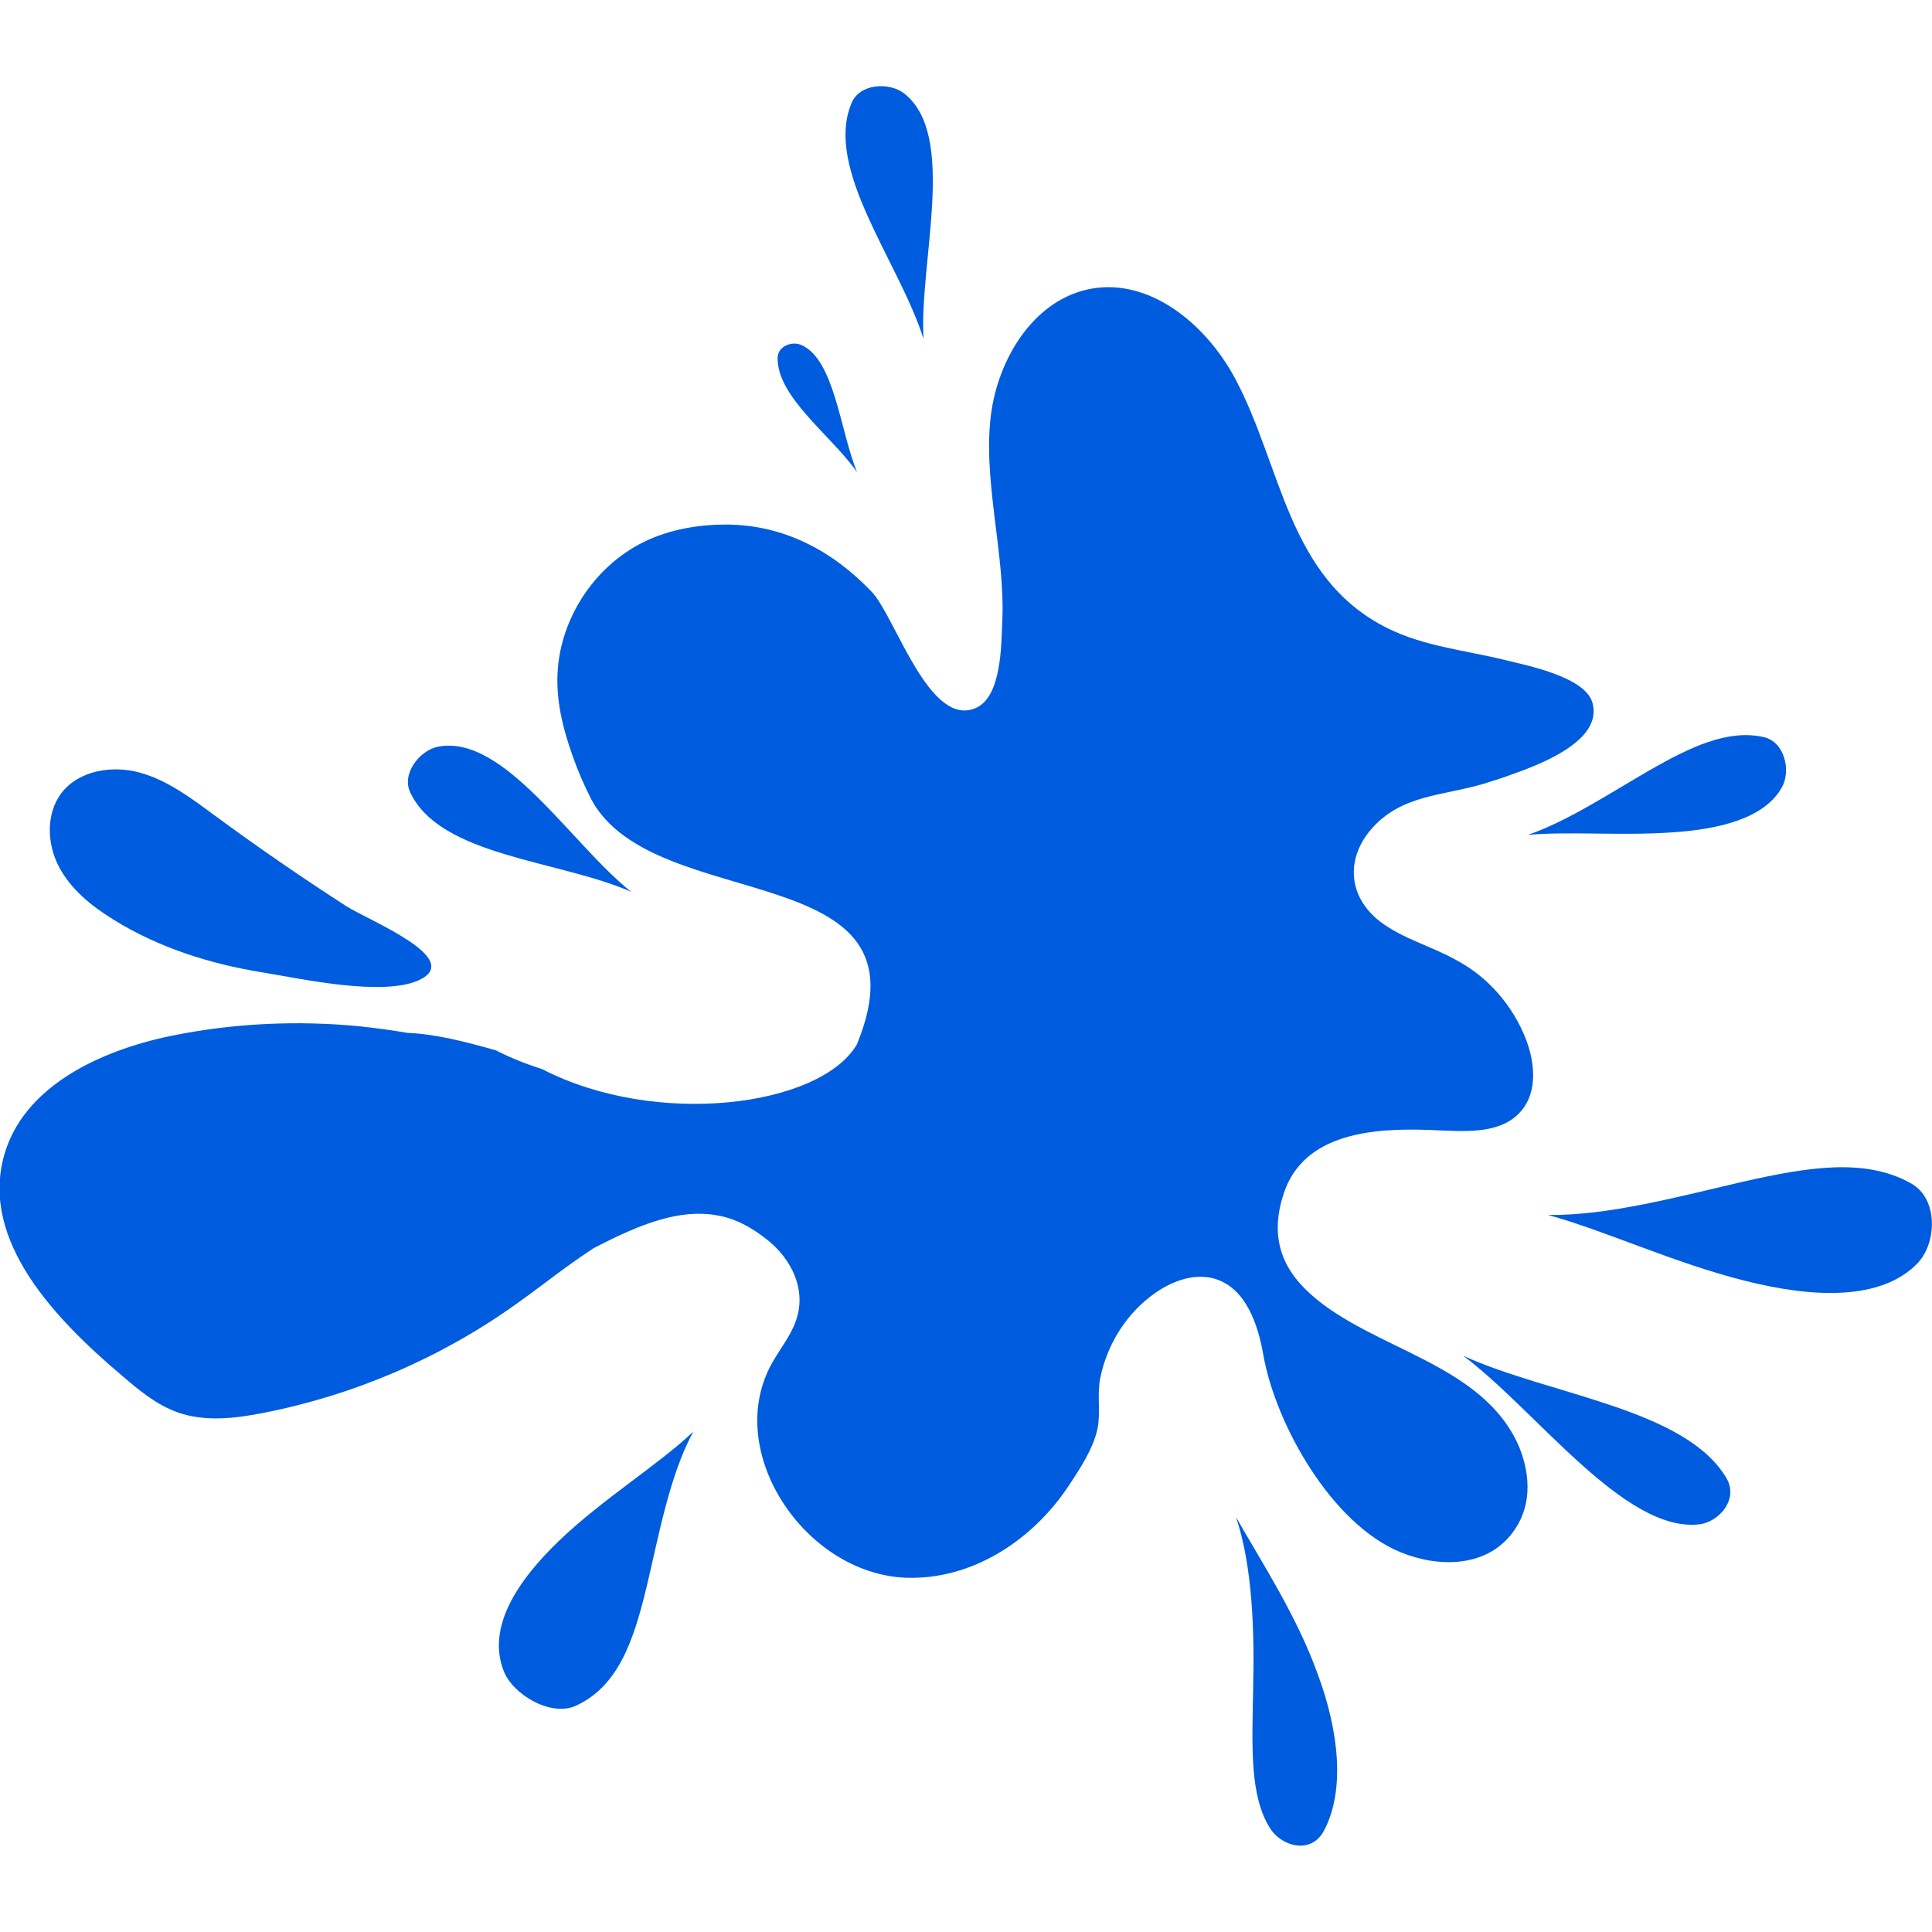
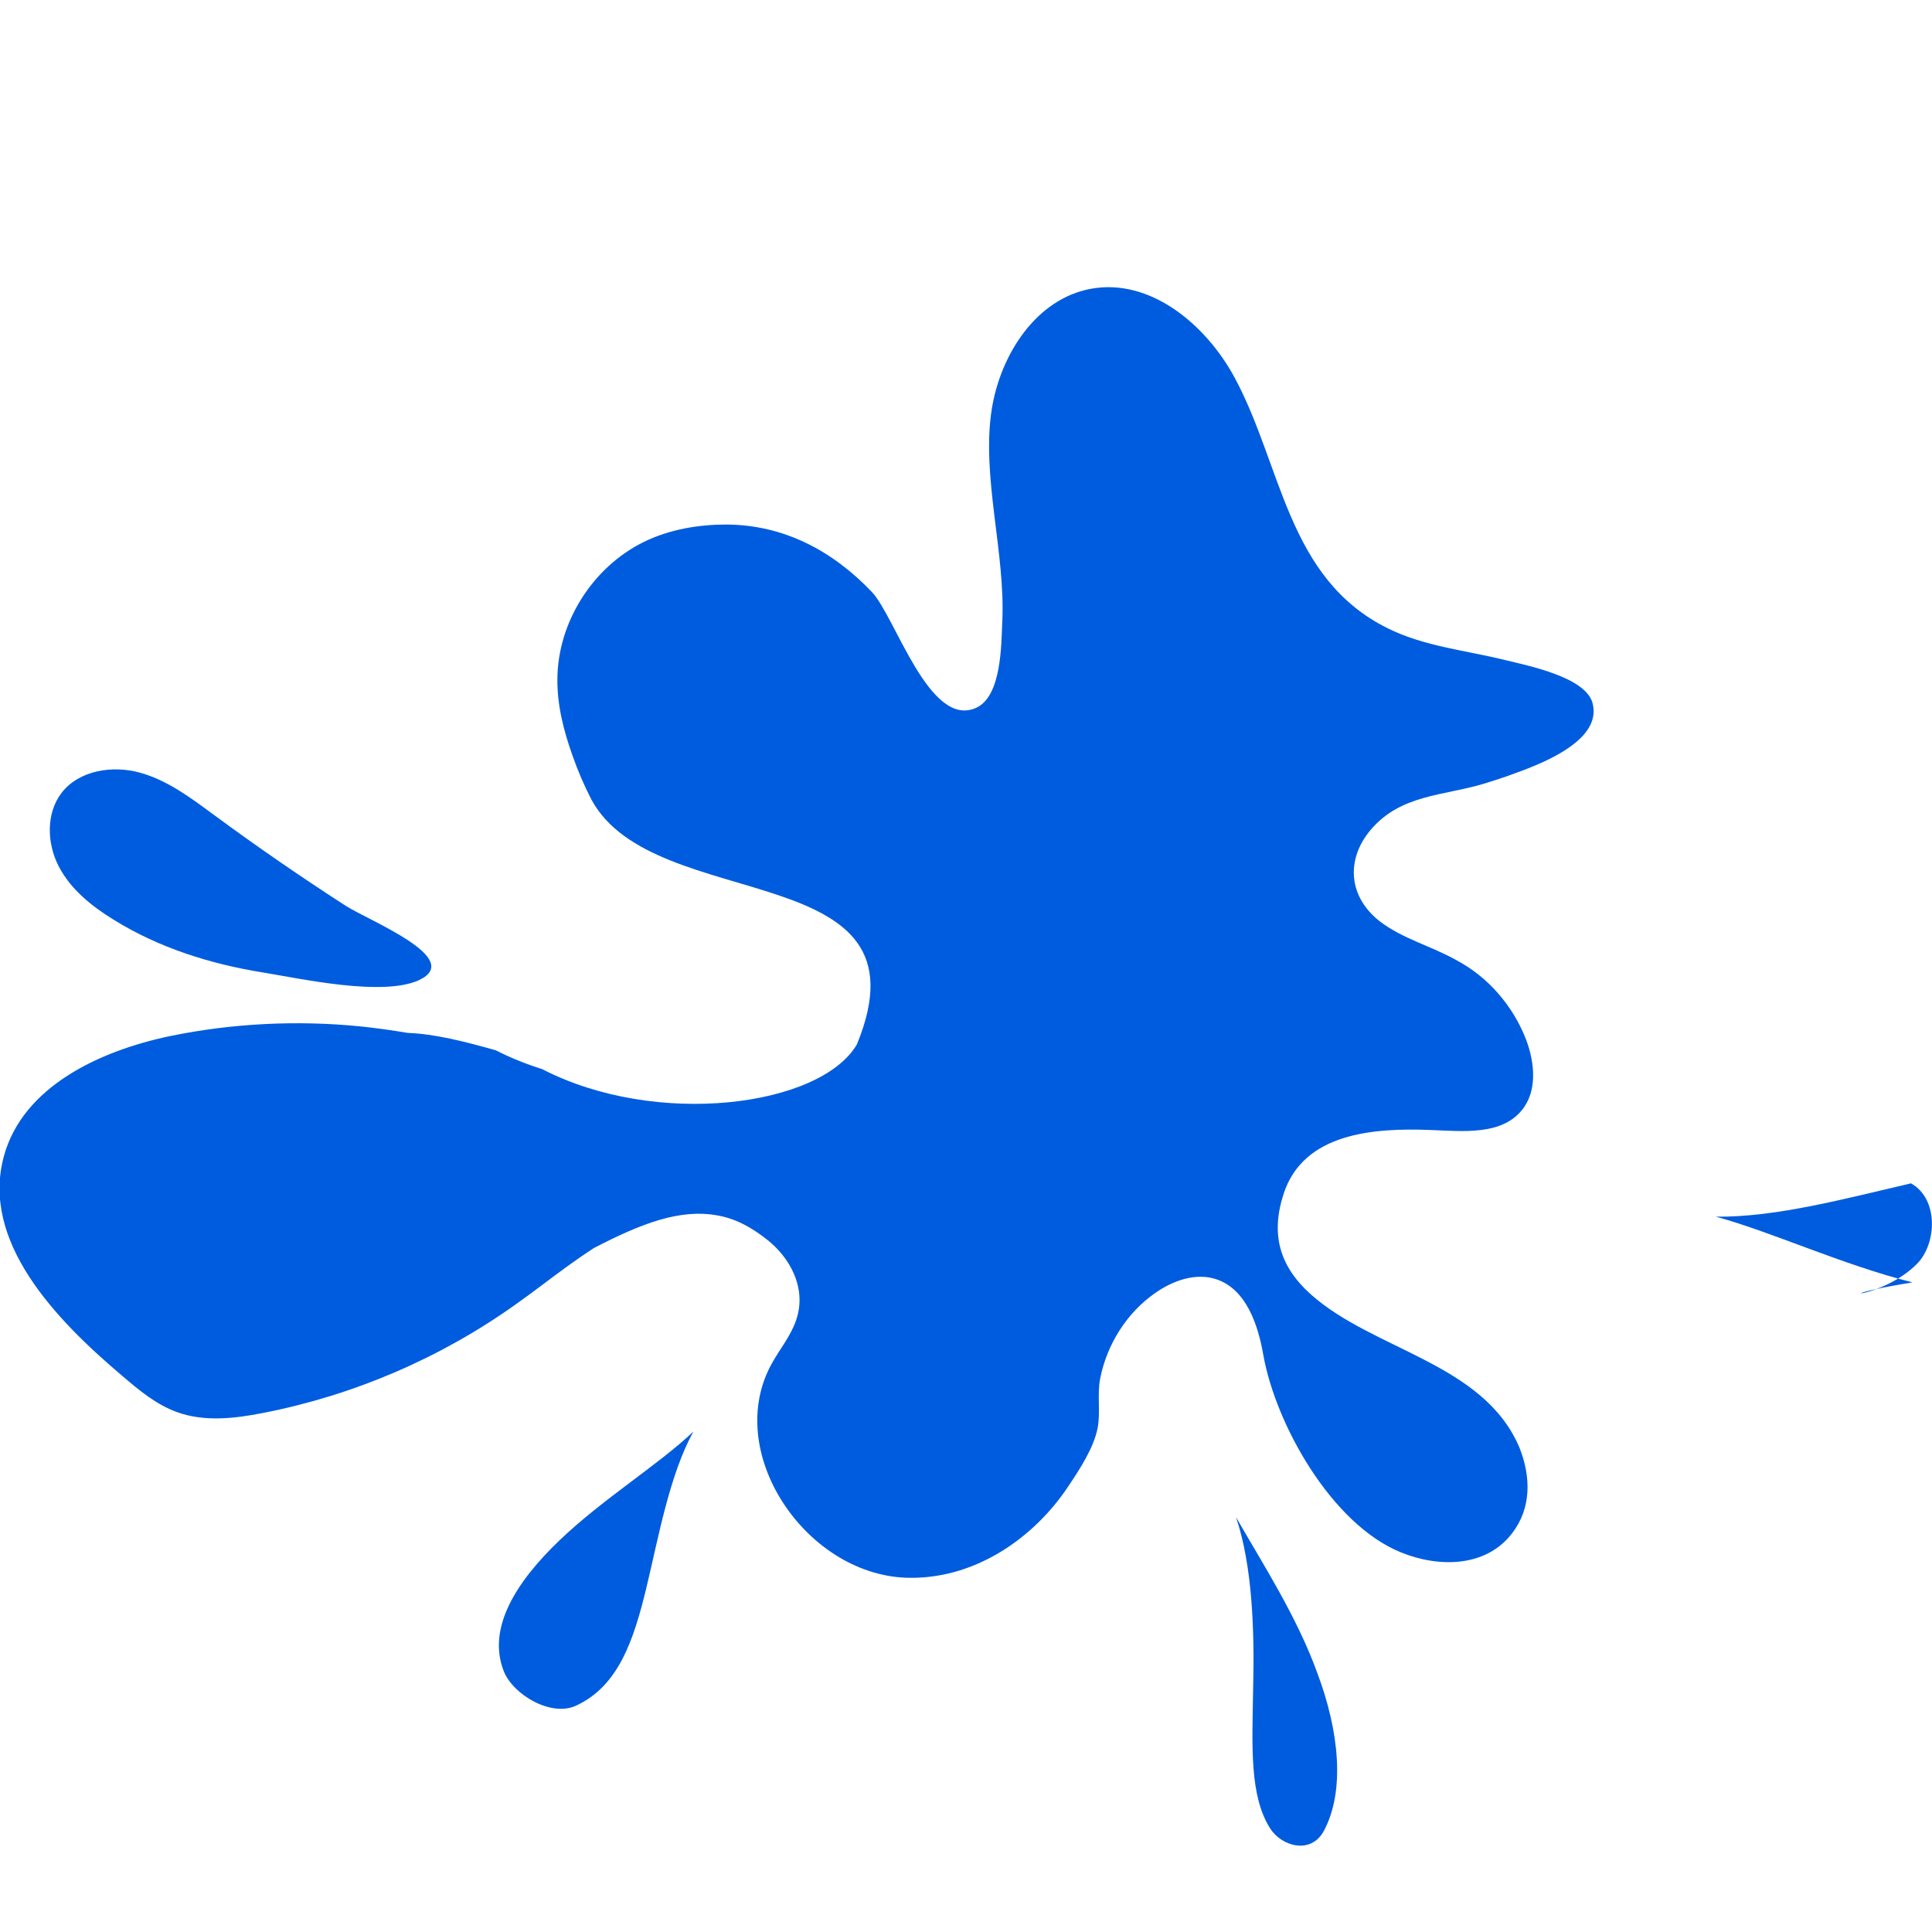
<svg xmlns="http://www.w3.org/2000/svg" id="Ebene_1" x="0px" y="0px" viewBox="0 0 800 800" style="enable-background:new 0 0 800 800;" xml:space="preserve">
  <style type="text/css">
	.st0{fill:#005CDE;}
</style>
  <g>
    <path class="st0" d="M620.3,411.3c5,5.7,9,12.3,11.7,19.4c3.6,9.6,4.6,21.4-2,29.2c-8.6,10.3-24.4,8.5-37.8,8   c-23.4-0.9-52.3,1.2-60.6,26.2c-5.5,16.6-2,30,11,41.7c26,23.4,71.8,28.5,86.6,63.7c4.8,12.1,4.9,25-3,35.3   c-10.9,14.4-30.7,14.3-46.1,8c-28.7-11.6-51.9-53-57-81.8c-2.2-12.6-7.1-27-19.2-31.2c-8.6-3-18.2,0.4-25.7,5.7   c-11.7,8.2-19.8,21.2-22.6,35.1c-1.4,6.9,0.2,14-1.1,20.7c-1.6,8.3-7.5,17.2-12.1,24.1c-14.8,22.3-39.8,38.9-67.3,37.9   c-41.8-1.6-75.9-52.4-55.4-88.9c3.3-5.9,7.7-11.2,9.9-17.6c2.9-8.2,1.3-16.3-2.9-23.3c-2.1-3.5-4.9-6.7-8.2-9.5   c-3.7-3-7.3-5.4-10.9-7.2c-3.6-1.8-7.3-3-11-3.6c-7.4-1.3-15.1-0.5-23.4,1.9c-8.3,2.4-17.3,6.5-27.3,11.7   c-3.7,2.4-7.3,4.9-10.9,7.5c-7.2,5.2-14.2,10.7-21.3,15.7c-31.2,22.3-67.3,37.8-104.9,45.1c-11.7,2.3-24.1,3.7-35.3-0.3   c-8.7-3.1-15.9-9.1-22.9-15.1c-27.8-23.5-58.6-55.7-49-90.9c7.8-28.8,39.6-43.7,68.9-49.8c25.8-5.3,52.5-6.6,78.7-4   c6.6,0.7,13.1,1.6,19.6,2.7c5.6,0.2,11.5,1.1,17.7,2.4c6.1,1.3,12.4,3,18.8,4.8c5.8,3,12.3,5.6,19.2,7.8   c47.2,24.4,115.1,15.6,130.3-10.2c32.4-78.5-83.8-53-109.9-101.4c-3.1-6-5.7-12.1-7.9-18.4c-3.6-10.1-6.3-20.7-6.2-31.4   c0.1-23.6,14.6-46.5,35.8-56.9c10.6-5.2,22.6-7.2,34.1-7.2c23.9,0.1,44.1,10.9,60.3,27.9c9.7,10.1,23.9,57.1,43.4,47.9   c10.3-4.9,10.2-26,10.6-35.1c1.5-28.7-8.8-60.7-4.3-88.7c3.7-22.6,18.4-45.4,40.9-49.6c24.6-4.6,47.7,14.7,59.6,36.7   c19.7,36.5,21.7,83.1,63.3,103.8c15.2,7.6,32.6,9.2,49.1,13.3c8.9,2.2,32.8,6.9,35.8,17.6c3,11-8.3,19.6-24.5,26.3   c-2.7,1.1-5.5,2.2-8.4,3.2c-3.7,1.4-7.8,2.7-12,4c-16.9,5.1-34.5,4.4-47,19.2c-10.4,12.4-9.1,27.9,4.1,38   c9.4,7.1,21.2,10.1,31.5,15.9C609.8,401.2,615.5,405.8,620.3,411.3" />
    <path class="st0" d="M88.4,337.3c-9.5-7-19.2-14.3-30.6-17.4c-11.4-3.1-25.1-0.9-32.3,8.4c-6.5,8.5-6.1,20.9-1.2,30.4   c4.9,9.5,13.6,16.5,22.7,22.1c18.8,11.7,40.2,18.4,62,21.9c15.8,2.6,49.4,10,64.4,3.2c19.3-8.9-20.7-24.7-30.2-30.8   C124.6,363.1,106.3,350.5,88.4,337.3" />
-     <path class="st0" d="M703.6,631.2c8.3-1,16.4-10.4,11.3-19.1c-17-28.9-73.3-34.4-109-50.7C636.2,584.1,672.7,634.7,703.6,631.2" />
    <path class="st0" d="M526,757.2c4.7,7.3,16.8,10.9,22.2,0.9c8.9-16.7,6.2-41.4-2.6-65c-8.6-23.9-23.1-46.1-33.8-64.9   c6.8,20.1,7.7,47.2,7.1,70.9C518.5,723,517.3,743.6,526,757.2" />
    <path class="st0" d="M208.6,692c3.8,9.7,19.7,19.2,30.1,14.2c17.3-8.1,23.6-26.7,28.9-48.5c5.2-21.7,9.6-46.8,19.5-64.9   c-14.3,13.6-37.4,27.8-55.3,44.9C214,654.7,201.5,674,208.6,692" />
-     <path class="st0" d="M737.8,326.1c3.9-6.8,1.3-18.9-7.5-20.9c-14.8-3.3-30.4,4.1-47,13.6c-16.5,9.5-34.1,21.2-50.6,26.9   c16.7-1.5,38.9,0.4,59.3-1C712.3,343.4,730.6,338.8,737.8,326.1" />
-     <path class="st0" d="M374.4,38.7c-6-4.7-18.4-4.3-21.8,4c-11.5,27.4,19.8,65.8,29.8,97.6C380.6,108.1,396.5,56,374.4,38.7" />
-     <path class="st0" d="M331.7,142.8c-3.8-1.6-9.6,0.5-9.7,5.3c-0.3,16.3,22,32,32.9,47.4C347.9,178.7,345.6,148.7,331.7,142.8" />
-     <path class="st0" d="M793.9,523.2c8.1-8.3,8.9-26.8-2.6-33.2c-19-10.7-42.9-6.7-69.5-0.7c-26.4,6.1-55.7,14.1-80.8,13.8   c23.2,6.3,52.5,20,81.4,27.2C751.1,537.6,779,538.5,793.9,523.2" />
-     <path class="st0" d="M181.3,309.2c-7.4,1.5-15.2,11.1-11.4,19c12.6,26.5,61.5,27.9,91.5,41.1C236.6,349.7,208.7,303.8,181.3,309.2" />
+     <path class="st0" d="M793.9,523.2c8.1-8.3,8.9-26.8-2.6-33.2c-26.4,6.1-55.7,14.1-80.8,13.8   c23.2,6.3,52.5,20,81.4,27.2C751.1,537.6,779,538.5,793.9,523.2" />
  </g>
</svg>